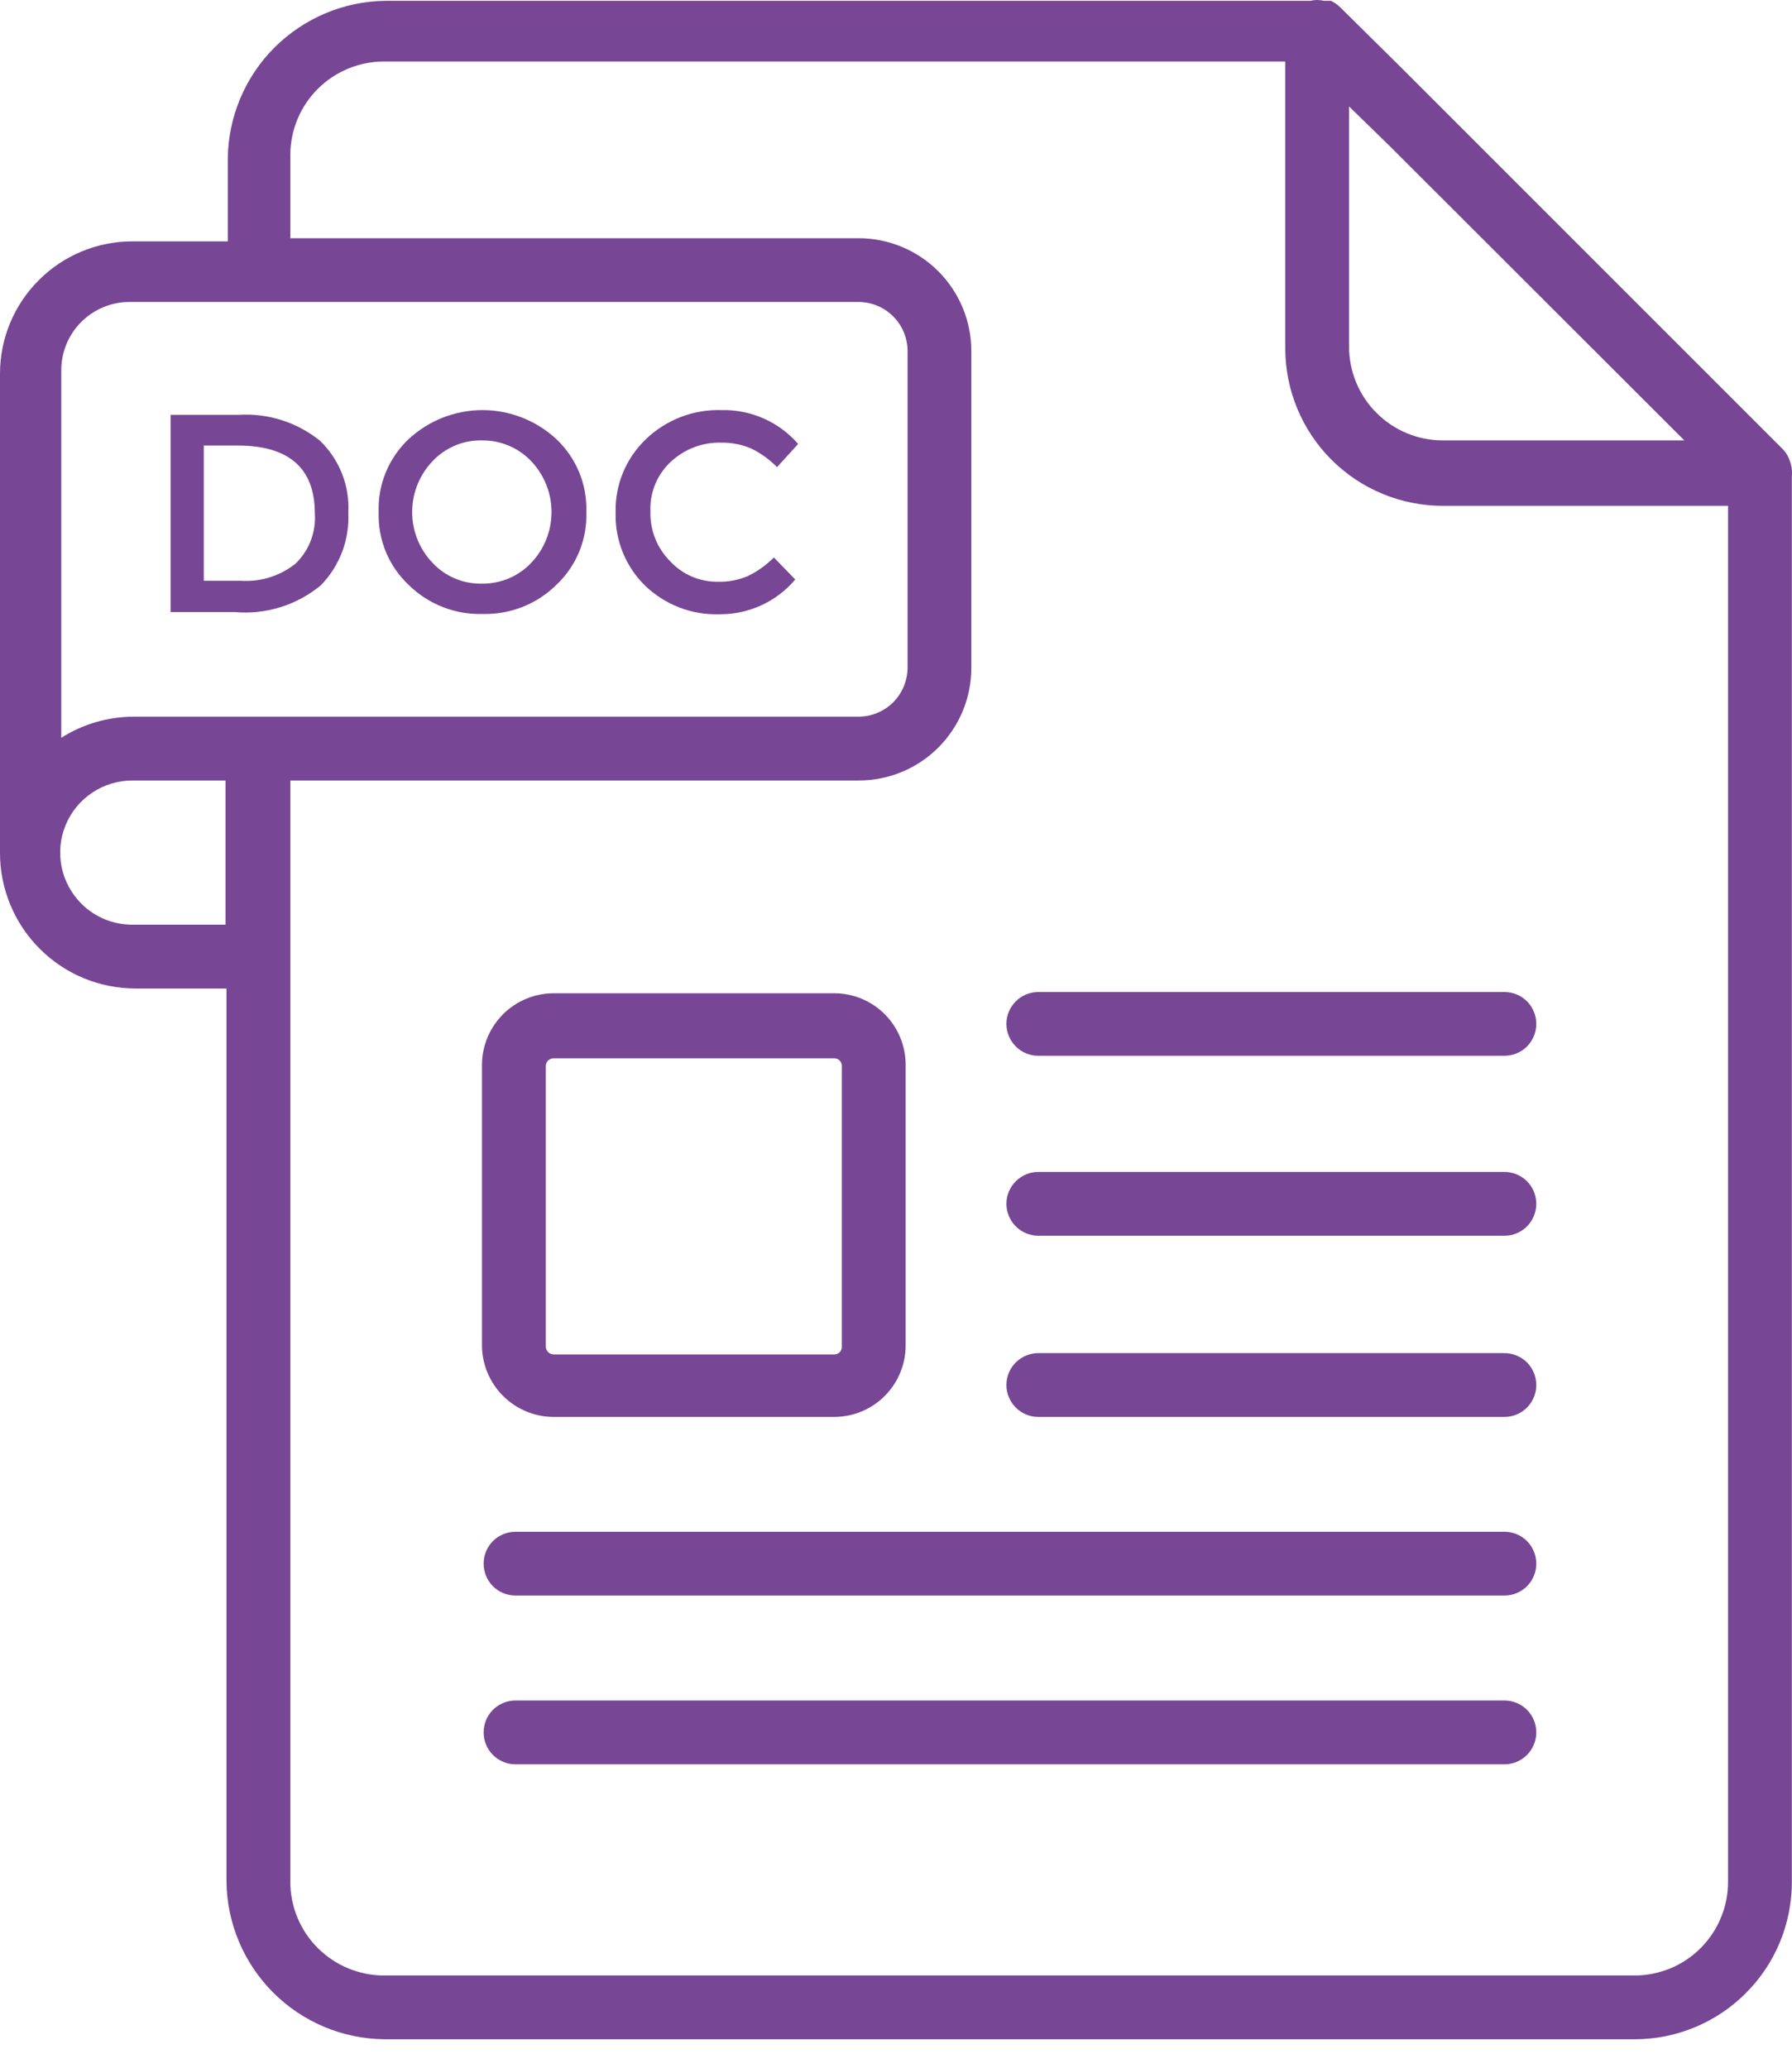
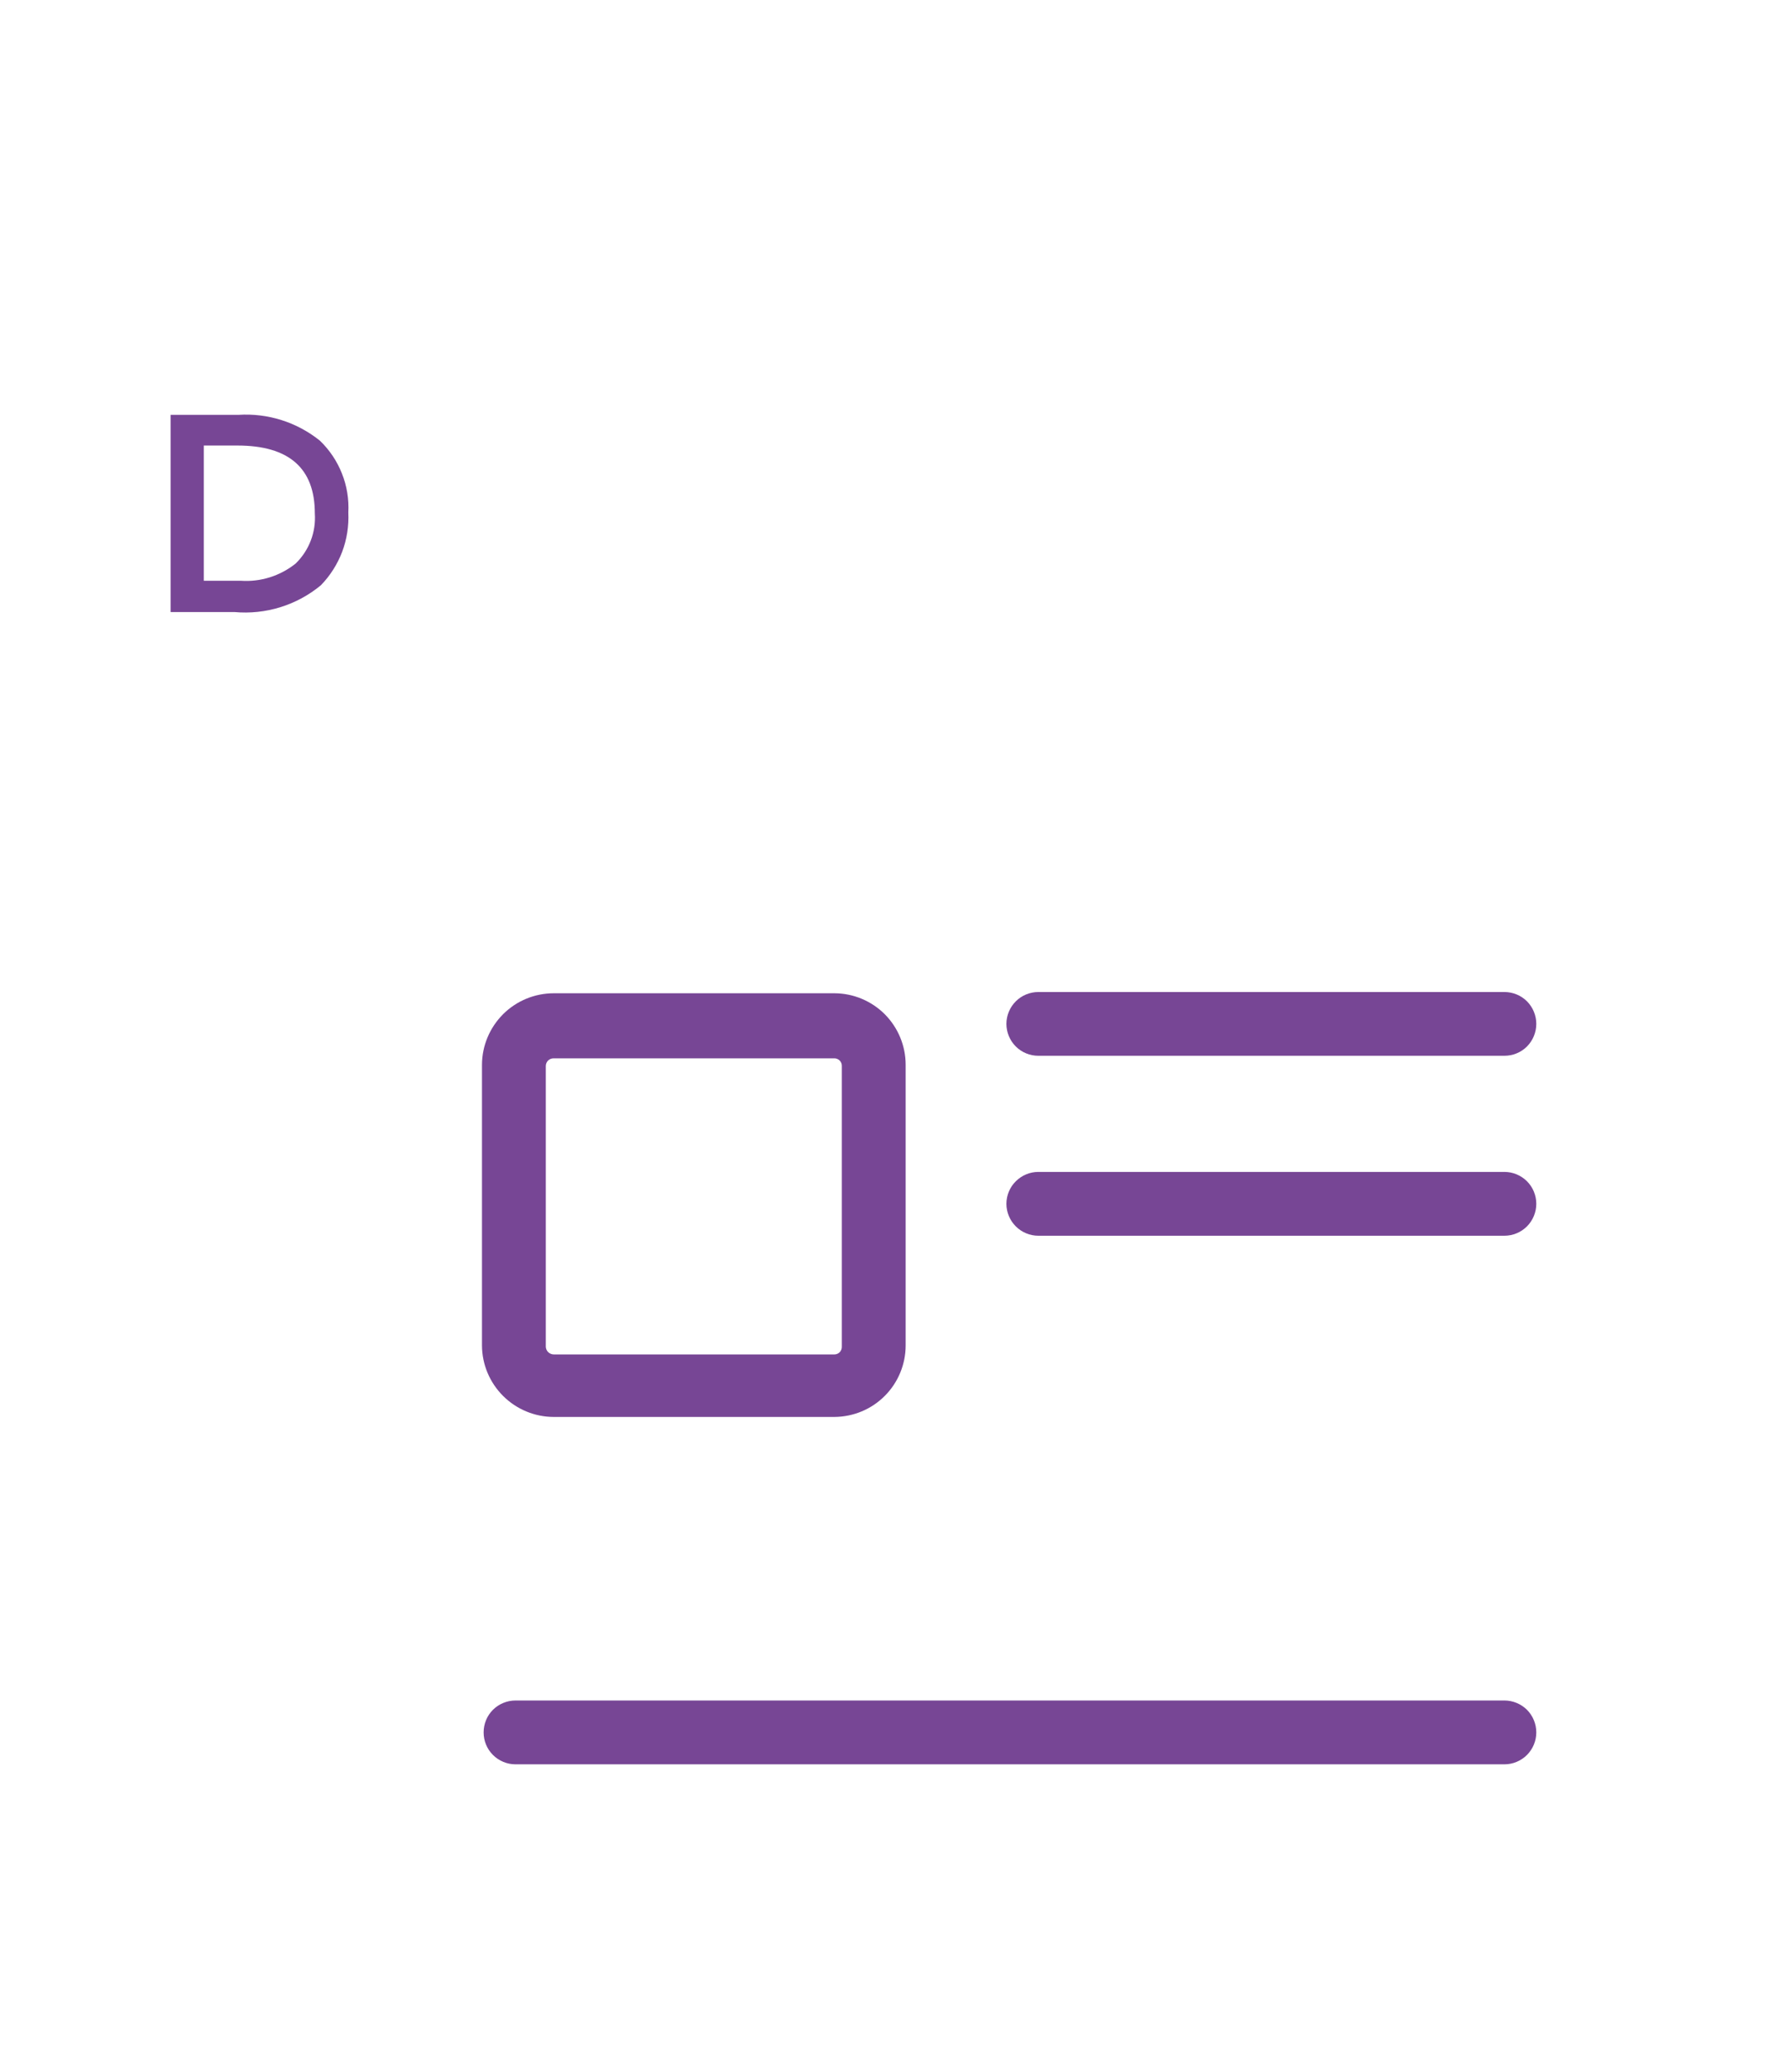
<svg xmlns="http://www.w3.org/2000/svg" width="26" height="30" viewBox="0 0 26 30" fill="none">
  <path d="M15.065 15.318H21.827C21.95 15.318 22.068 15.27 22.155 15.183C22.241 15.096 22.29 14.978 22.29 14.855C22.29 14.733 22.241 14.615 22.155 14.528C22.068 14.441 21.95 14.393 21.827 14.393H15.065C14.943 14.393 14.825 14.441 14.738 14.528C14.651 14.615 14.602 14.733 14.602 14.855C14.602 14.978 14.651 15.096 14.738 15.183C14.825 15.27 14.943 15.318 15.065 15.318Z" fill="#774695" />
  <path d="M15.065 17.929H21.827C21.95 17.929 22.068 17.88 22.155 17.793C22.241 17.706 22.29 17.588 22.29 17.466C22.29 17.343 22.241 17.225 22.155 17.139C22.068 17.052 21.95 17.003 21.827 17.003H15.065C14.943 17.003 14.825 17.052 14.738 17.139C14.651 17.225 14.602 17.343 14.602 17.466C14.602 17.588 14.651 17.706 14.738 17.793C14.825 17.88 14.943 17.929 15.065 17.929Z" fill="#774695" />
-   <path d="M15.065 20.558H21.827C21.95 20.558 22.068 20.509 22.155 20.422C22.241 20.335 22.29 20.217 22.29 20.095C22.29 19.972 22.241 19.854 22.155 19.767C22.068 19.681 21.95 19.632 21.827 19.632H15.065C14.943 19.632 14.825 19.681 14.738 19.767C14.651 19.854 14.602 19.972 14.602 20.095C14.602 20.217 14.651 20.335 14.738 20.422C14.825 20.509 14.943 20.558 15.065 20.558Z" fill="#774695" />
-   <path d="M21.827 22.224H7.479C7.357 22.224 7.239 22.272 7.152 22.359C7.065 22.446 7.017 22.564 7.017 22.686C7.017 22.809 7.065 22.927 7.152 23.014C7.239 23.101 7.357 23.149 7.479 23.149H21.827C21.95 23.149 22.068 23.101 22.155 23.014C22.241 22.927 22.29 22.809 22.29 22.686C22.29 22.564 22.241 22.446 22.155 22.359C22.068 22.272 21.95 22.224 21.827 22.224Z" fill="#774695" />
  <path d="M21.827 24.672H7.479C7.357 24.672 7.239 24.721 7.152 24.807C7.065 24.894 7.017 25.012 7.017 25.135C7.017 25.258 7.065 25.375 7.152 25.462C7.239 25.549 7.357 25.598 7.479 25.598H21.827C21.95 25.598 22.068 25.549 22.155 25.462C22.241 25.375 22.29 25.258 22.29 25.135C22.29 25.012 22.241 24.894 22.155 24.807C22.068 24.721 21.95 24.672 21.827 24.672Z" fill="#774695" />
  <path d="M8.035 20.558H12.107C12.382 20.556 12.644 20.447 12.838 20.252C13.031 20.058 13.14 19.795 13.14 19.521V15.448C13.14 15.174 13.031 14.911 12.838 14.716C12.644 14.522 12.382 14.412 12.107 14.411H8.035C7.759 14.411 7.495 14.52 7.3 14.714C7.105 14.909 6.994 15.172 6.993 15.448V19.521C6.994 19.796 7.105 20.06 7.3 20.254C7.495 20.448 7.759 20.558 8.035 20.558ZM7.919 15.466C7.919 15.451 7.922 15.437 7.928 15.423C7.934 15.409 7.942 15.397 7.953 15.386C7.964 15.376 7.977 15.368 7.991 15.362C8.005 15.357 8.02 15.355 8.035 15.355H12.107C12.122 15.355 12.136 15.358 12.149 15.364C12.163 15.37 12.175 15.378 12.184 15.388C12.194 15.399 12.202 15.411 12.207 15.424C12.212 15.438 12.215 15.452 12.214 15.466V19.539C12.215 19.554 12.212 19.568 12.207 19.581C12.202 19.595 12.194 19.607 12.184 19.618C12.175 19.628 12.163 19.636 12.149 19.642C12.136 19.648 12.122 19.651 12.107 19.651H8.035C8.005 19.651 7.976 19.639 7.954 19.618C7.933 19.598 7.92 19.569 7.919 19.539V15.466Z" fill="#774695" />
-   <path d="M1.935 14.342H3.286V27.301C3.293 27.905 3.537 28.483 3.964 28.91C4.391 29.337 4.968 29.58 5.573 29.587H23.72C24.02 29.587 24.317 29.527 24.593 29.412C24.87 29.297 25.121 29.128 25.332 28.916C25.544 28.704 25.712 28.452 25.826 28.175C25.94 27.898 25.998 27.601 25.998 27.301V6.908C26.005 6.83 25.994 6.75 25.965 6.677C25.945 6.62 25.914 6.568 25.873 6.524L20.319 0.97L19.439 0.1C19.401 0.064 19.357 0.034 19.31 0.012H19.259H19.208C19.144 -0.004 19.077 -0.004 19.013 0.012H5.591C4.987 0.019 4.41 0.263 3.982 0.69C3.555 1.117 3.312 1.694 3.305 2.299V3.502H1.916C1.408 3.503 0.922 3.705 0.563 4.065C0.203 4.424 0.001 4.91 5.45848e-06 5.418V12.37C-0.001 12.629 0.05 12.886 0.149 13.125C0.248 13.365 0.393 13.582 0.576 13.765C0.759 13.949 0.977 14.094 1.216 14.193C1.456 14.292 1.713 14.342 1.972 14.342H1.935ZM1.935 13.416C1.795 13.418 1.656 13.393 1.526 13.34C1.397 13.287 1.279 13.21 1.18 13.111C1.034 12.964 0.934 12.778 0.893 12.575C0.853 12.371 0.873 12.161 0.953 11.969C1.032 11.778 1.166 11.615 1.339 11.5C1.511 11.385 1.714 11.324 1.921 11.324H3.272V13.416H1.935ZM19.573 1.544L20.157 2.113L24.438 6.39H20.934C20.574 6.39 20.229 6.247 19.974 5.993C19.718 5.739 19.575 5.394 19.573 5.034V1.544ZM4.212 2.252C4.212 1.891 4.355 1.545 4.61 1.29C4.866 1.035 5.212 0.892 5.573 0.892H18.648V5.057C18.649 5.663 18.89 6.243 19.319 6.671C19.748 7.099 20.328 7.339 20.934 7.339H25.072V27.301C25.073 27.479 25.038 27.656 24.97 27.82C24.903 27.985 24.803 28.135 24.678 28.261C24.552 28.388 24.403 28.488 24.239 28.557C24.075 28.625 23.898 28.661 23.72 28.662H5.573C5.212 28.662 4.866 28.518 4.61 28.263C4.355 28.008 4.212 27.662 4.212 27.301V13.879V11.324H12.46C12.893 11.324 13.309 11.152 13.615 10.845C13.921 10.539 14.093 10.123 14.093 9.69V5.094C14.093 4.66 13.921 4.244 13.615 3.937C13.309 3.63 12.893 3.457 12.46 3.456H4.212V2.252ZM1.898 4.381H12.46C12.648 4.383 12.828 4.458 12.961 4.592C13.093 4.725 13.168 4.906 13.168 5.094V9.69C13.166 9.878 13.091 10.057 12.959 10.19C12.826 10.322 12.647 10.397 12.46 10.398H1.935C1.564 10.4 1.202 10.506 0.889 10.704V5.372C0.889 5.109 0.993 4.857 1.179 4.671C1.365 4.486 1.616 4.381 1.879 4.381H1.898Z" fill="#774695" />
  <path d="M4.656 8.491C4.791 8.352 4.896 8.186 4.965 8.005C5.033 7.823 5.063 7.629 5.054 7.436C5.064 7.243 5.033 7.05 4.961 6.87C4.89 6.69 4.781 6.528 4.642 6.394C4.308 6.125 3.885 5.991 3.457 6.019H2.476V8.88H3.401C3.854 8.921 4.305 8.782 4.656 8.491ZM2.957 6.464H3.443C4.193 6.464 4.568 6.792 4.568 7.45C4.577 7.584 4.557 7.718 4.509 7.843C4.461 7.969 4.386 8.082 4.29 8.176C4.065 8.356 3.781 8.446 3.494 8.426H2.957V6.464Z" fill="#774695" />
-   <path d="M6.998 8.908C7.196 8.913 7.394 8.879 7.578 8.807C7.763 8.734 7.931 8.625 8.072 8.486C8.215 8.351 8.328 8.188 8.403 8.006C8.478 7.824 8.514 7.628 8.507 7.431C8.514 7.234 8.479 7.037 8.404 6.854C8.329 6.672 8.216 6.507 8.072 6.371C7.781 6.101 7.398 5.95 7.001 5.95C6.603 5.95 6.22 6.101 5.929 6.371C5.785 6.507 5.672 6.672 5.597 6.854C5.522 7.037 5.487 7.234 5.494 7.431C5.488 7.628 5.523 7.824 5.598 8.006C5.673 8.188 5.786 8.351 5.929 8.486C6.07 8.625 6.237 8.734 6.421 8.806C6.604 8.879 6.801 8.913 6.998 8.908ZM6.272 6.695C6.363 6.597 6.474 6.519 6.598 6.466C6.721 6.413 6.855 6.387 6.989 6.39C7.124 6.388 7.258 6.414 7.382 6.466C7.507 6.519 7.619 6.597 7.711 6.695C7.898 6.894 8.002 7.156 8.002 7.429C8.002 7.702 7.898 7.964 7.711 8.162C7.619 8.261 7.507 8.339 7.382 8.392C7.258 8.444 7.124 8.47 6.989 8.468C6.855 8.47 6.721 8.445 6.598 8.392C6.474 8.339 6.363 8.261 6.272 8.162C6.084 7.964 5.98 7.702 5.98 7.429C5.98 7.156 6.084 6.894 6.272 6.695Z" fill="#774695" />
-   <path d="M10.436 8.912C10.646 8.914 10.853 8.87 11.044 8.783C11.234 8.696 11.403 8.568 11.538 8.408L11.228 8.088C11.119 8.198 10.992 8.289 10.853 8.357C10.717 8.415 10.57 8.444 10.423 8.44C10.293 8.443 10.164 8.418 10.044 8.368C9.925 8.318 9.817 8.243 9.728 8.148C9.633 8.054 9.557 7.94 9.507 7.815C9.457 7.69 9.433 7.556 9.437 7.422C9.431 7.288 9.454 7.155 9.504 7.031C9.554 6.907 9.631 6.796 9.728 6.704C9.925 6.518 10.188 6.416 10.46 6.422C10.605 6.42 10.75 6.446 10.885 6.501C11.031 6.569 11.162 6.663 11.274 6.778L11.58 6.441C11.442 6.282 11.271 6.156 11.079 6.071C10.887 5.987 10.679 5.945 10.469 5.95C10.266 5.944 10.064 5.978 9.875 6.051C9.686 6.124 9.513 6.235 9.367 6.376C9.225 6.513 9.112 6.679 9.037 6.862C8.962 7.045 8.927 7.242 8.932 7.44C8.927 7.636 8.962 7.831 9.035 8.012C9.108 8.194 9.218 8.358 9.358 8.496C9.501 8.634 9.67 8.741 9.855 8.813C10.04 8.885 10.238 8.918 10.436 8.912Z" fill="#774695" />
</svg>